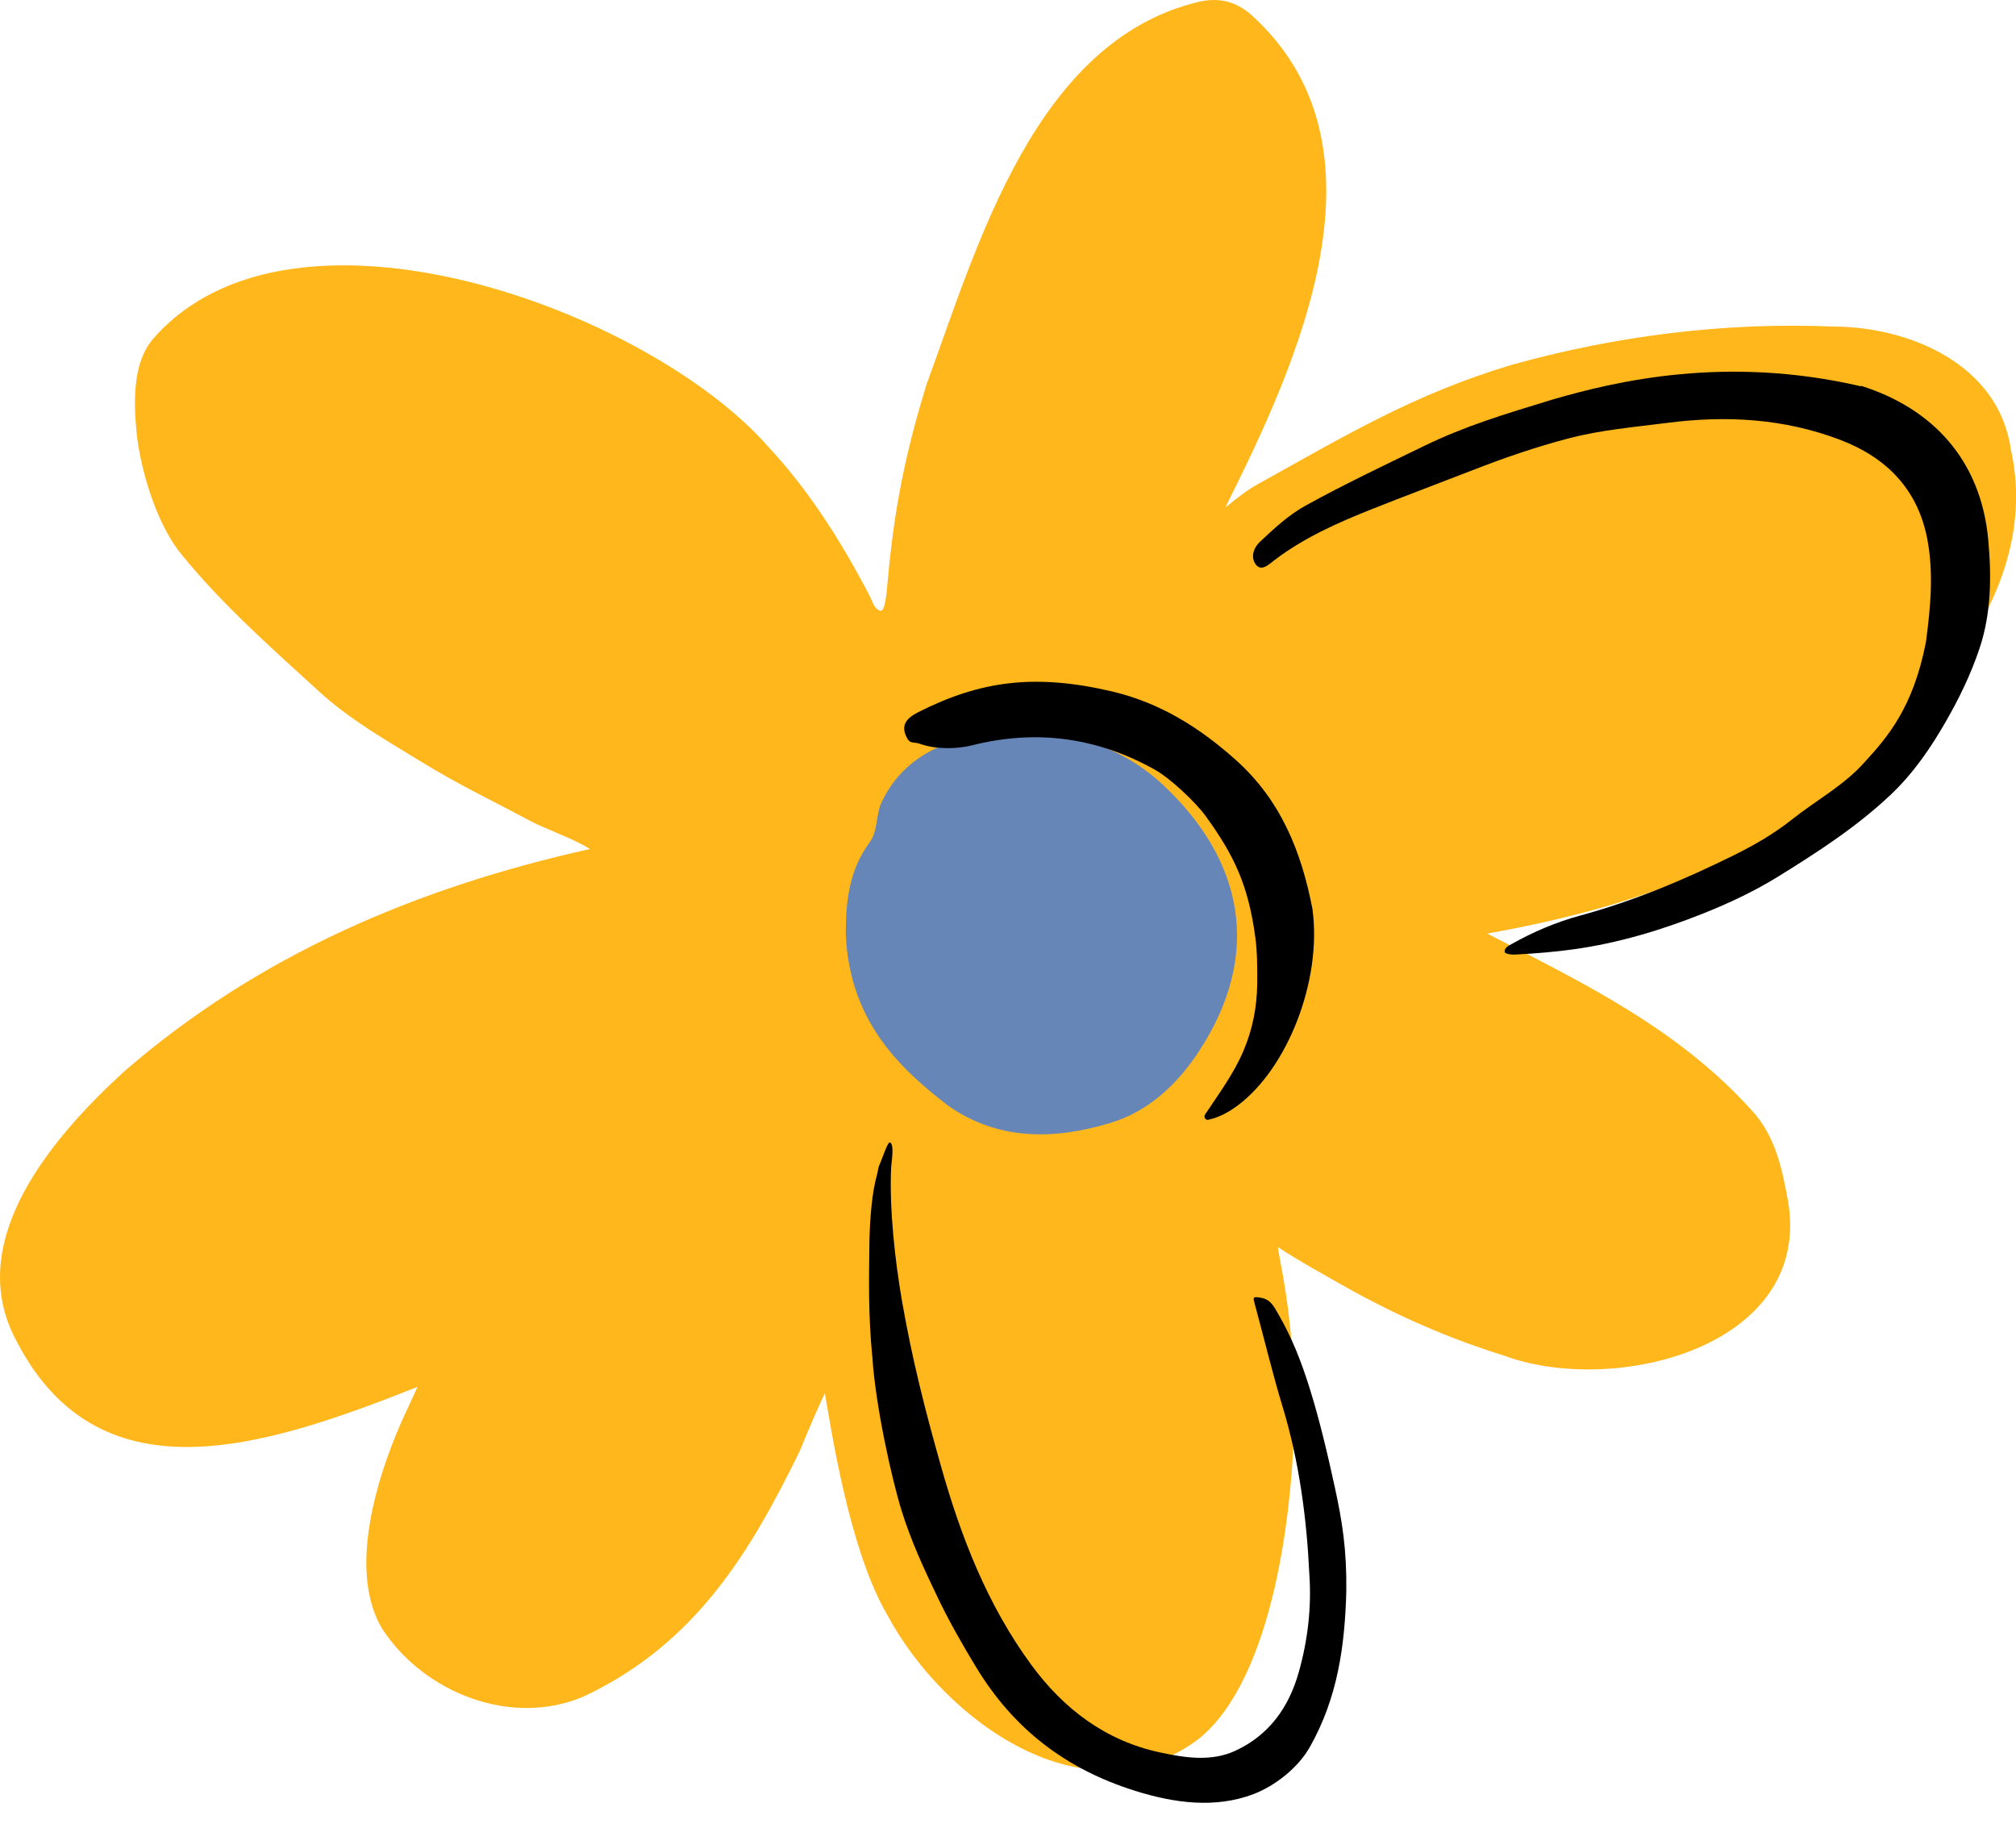
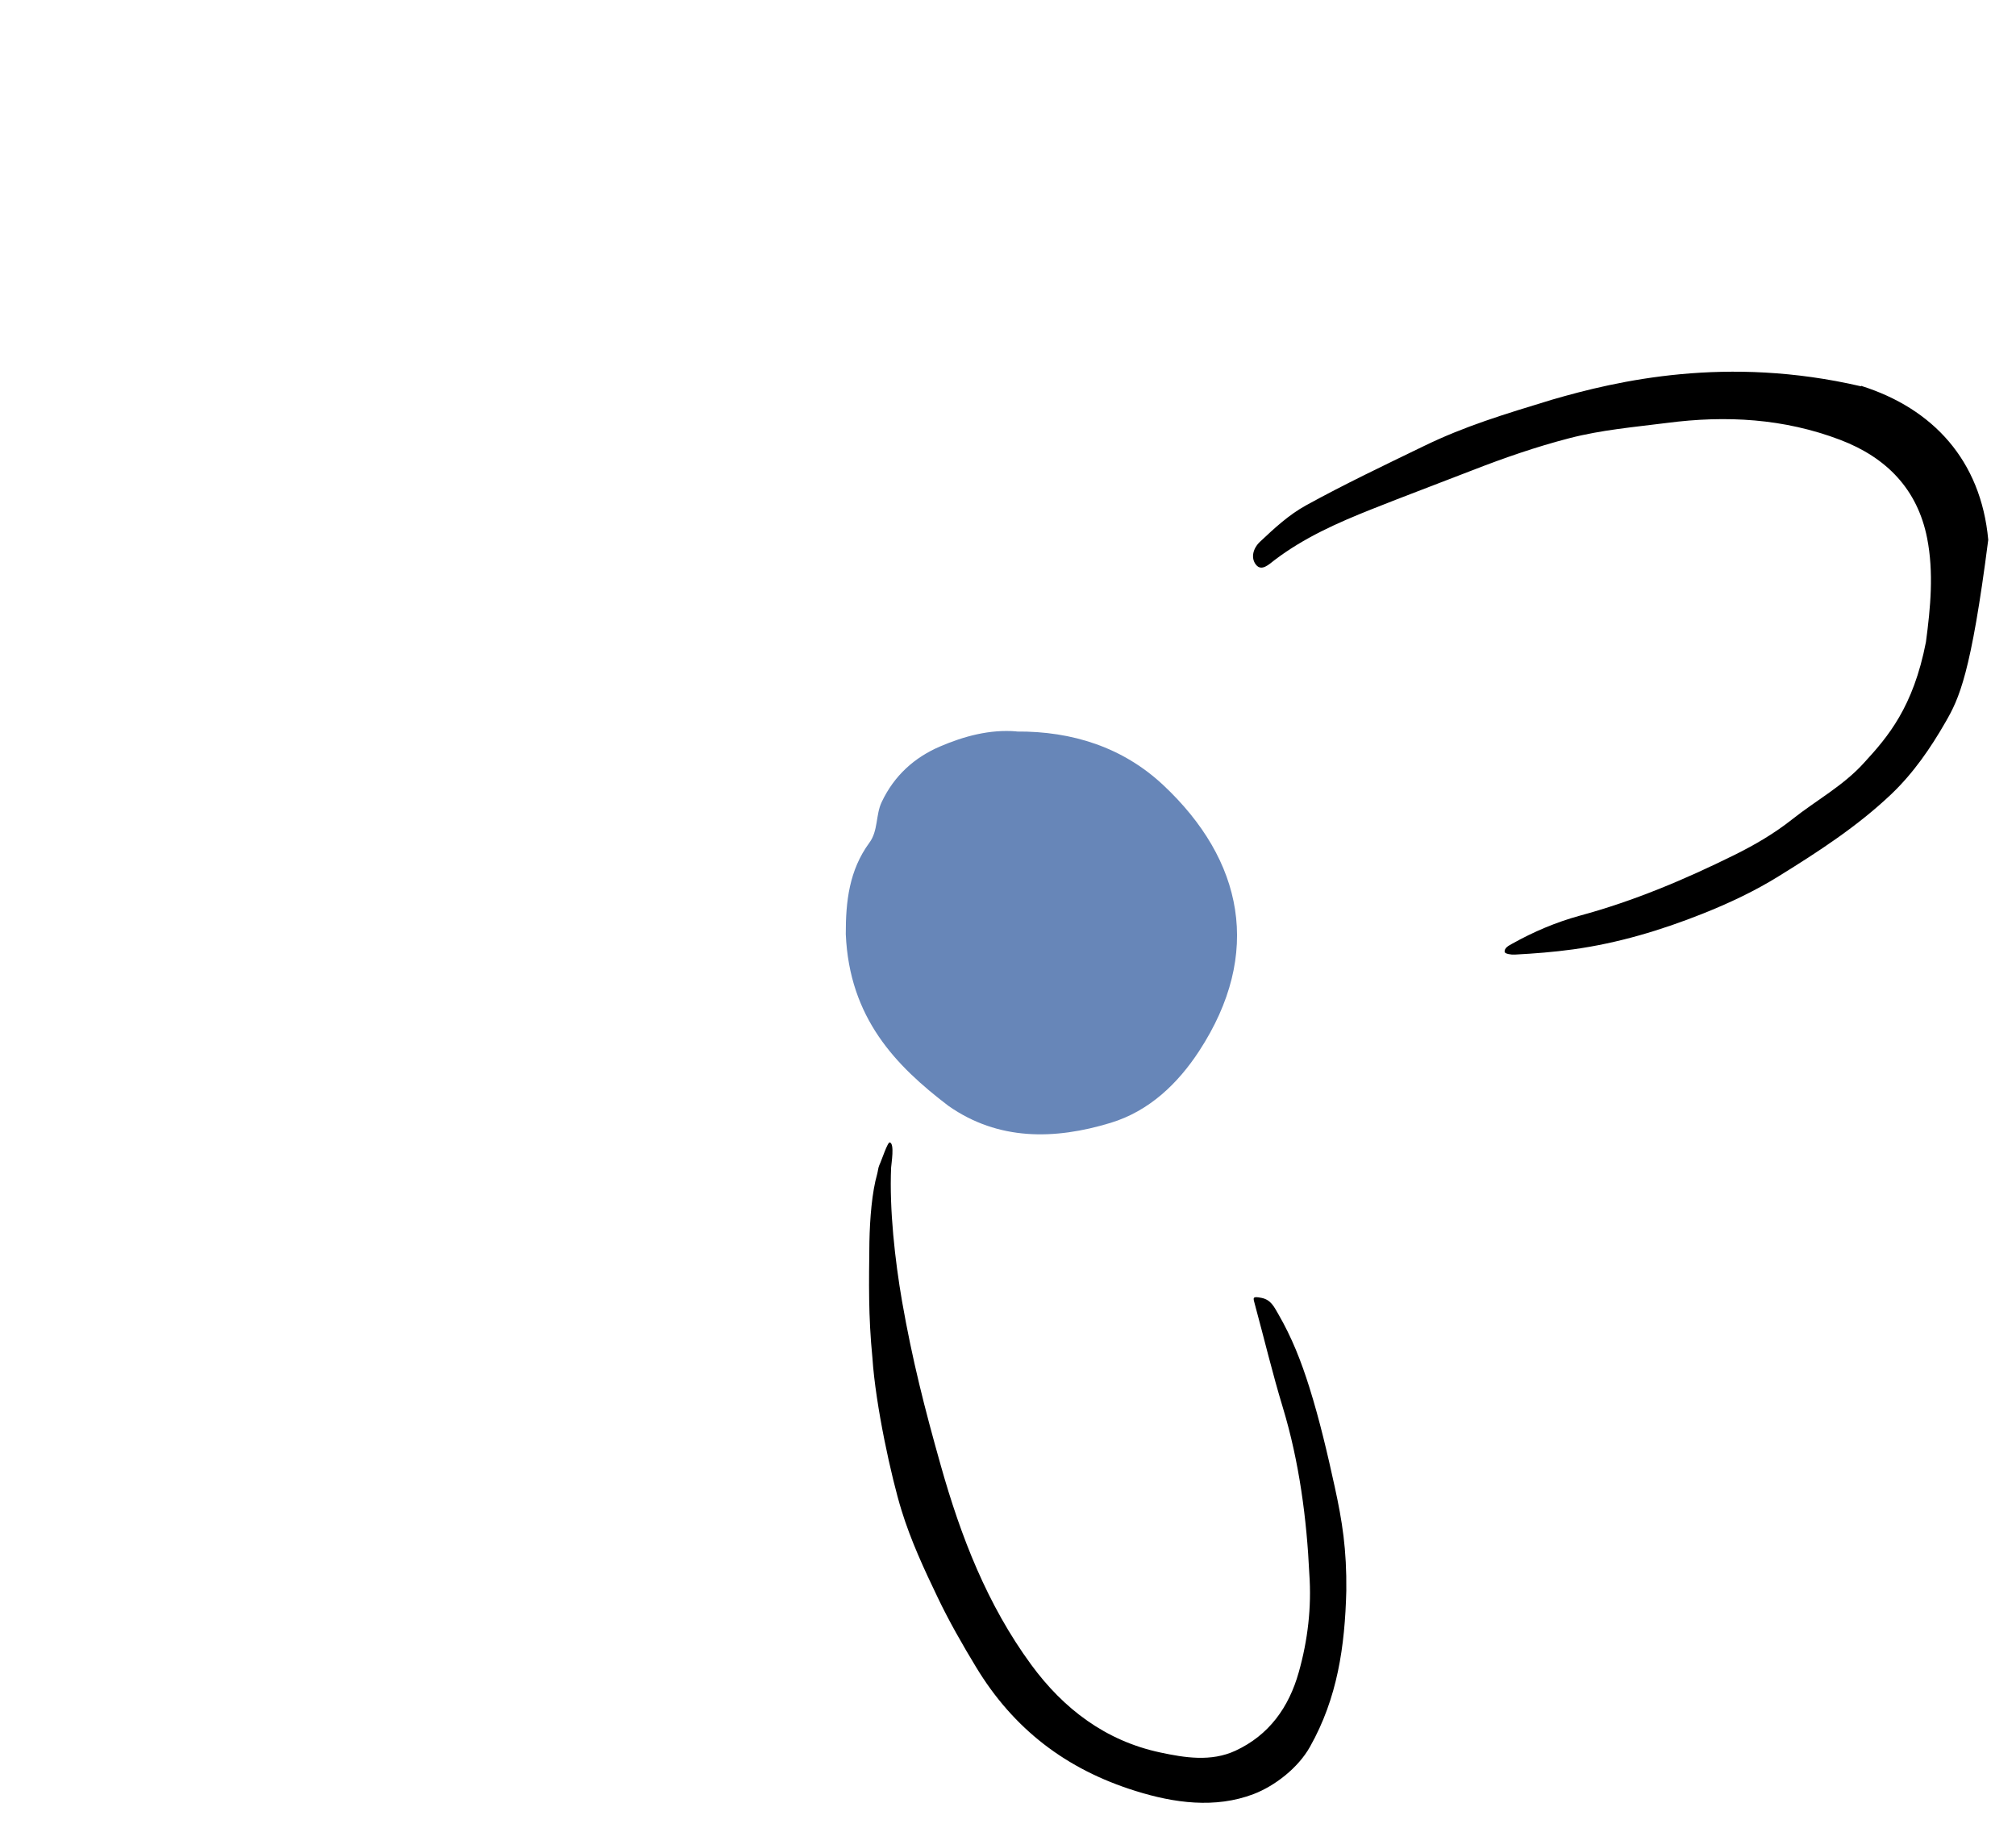
<svg xmlns="http://www.w3.org/2000/svg" width="43" height="39" viewBox="0 0 43 39" fill="none">
-   <path d="M8.906 29.583C5.624 30.88 2.053 32.069 0.293 28.49C-0.733 26.403 1.15 24.225 2.647 22.856C5.515 20.366 8.903 18.93 12.582 18.11C12.264 17.902 11.635 17.681 11.332 17.523C10.348 16.997 9.818 16.759 8.96 16.234C8.217 15.778 7.453 15.344 6.802 14.747C5.778 13.81 4.734 12.893 3.86 11.812C3.297 11.116 2.977 9.913 2.91 9.195C2.848 8.538 2.836 7.73 3.262 7.232C6.227 3.814 13.833 6.612 16.389 9.532C17.268 10.476 17.95 11.562 18.545 12.702C18.607 12.821 18.639 12.979 18.768 13.027C18.875 13.066 18.907 12.704 18.939 12.345C19.075 10.833 19.316 9.648 19.764 8.196C20.855 5.217 22.077 0.889 25.547 0.044C25.966 -0.055 26.323 0.007 26.672 0.302C29.81 3.112 27.678 7.74 26.137 10.821H26.134C26.181 10.801 26.509 10.506 26.803 10.342C28.7 9.289 30.154 8.409 32.244 7.782C34.47 7.162 36.799 6.867 39.107 6.966C40.738 6.971 42.631 7.777 42.889 9.581C43.338 11.557 42.394 13.428 41.097 14.863C38.512 18.003 35.63 19.21 31.721 19.914C33.781 20.973 35.776 21.932 37.357 23.677C37.875 24.237 38.014 24.941 38.143 25.652C38.636 28.741 34.422 29.791 32.068 28.912C30.876 28.542 29.743 28.041 28.657 27.427C28.226 27.181 27.686 26.887 27.264 26.604C27.205 26.564 27.624 27.98 27.607 30.143C27.589 32.134 27.178 35.789 25.569 37.091C23.155 38.907 20.136 36.699 18.934 34.463C18.104 33.056 17.724 30.441 17.593 29.72C17.298 30.342 17.107 30.852 17.035 30.998C16.019 33.063 14.862 35.053 12.453 36.186C10.906 36.85 9.042 36.107 8.155 34.748C7.26 33.259 8.368 30.718 8.708 30.014L8.903 29.588L8.906 29.583Z" fill="#FFB71B" />
  <path d="M21.681 15.604C22.873 15.594 23.954 15.943 24.811 16.746C26.514 18.343 26.938 20.338 25.575 22.422C25.126 23.109 24.514 23.701 23.689 23.951C22.492 24.316 21.292 24.333 20.231 23.59C19.101 22.73 18.117 21.713 18.04 19.926C18.038 19.225 18.114 18.561 18.543 17.976C18.734 17.718 18.675 17.383 18.806 17.108C19.074 16.541 19.507 16.156 20.05 15.923C20.563 15.703 21.113 15.554 21.681 15.601V15.604Z" fill="#6786B8" />
-   <path d="M39.696 8.23C41.228 8.713 42.252 9.819 42.408 11.514C42.48 12.302 42.472 13.083 42.222 13.831C42.041 14.374 41.786 14.902 41.498 15.4C41.178 15.958 40.812 16.491 40.338 16.942C39.617 17.626 38.789 18.164 37.949 18.684C37.431 19.007 36.876 19.267 36.316 19.49C35.426 19.844 34.509 20.119 33.552 20.251C33.138 20.308 32.727 20.34 32.31 20.362C32.228 20.367 32.102 20.345 32.094 20.308C32.08 20.219 32.184 20.169 32.256 20.129C32.712 19.874 33.19 19.671 33.696 19.532C34.841 19.222 35.929 18.764 36.992 18.238C37.433 18.02 37.85 17.775 38.226 17.477C38.737 17.071 39.322 16.759 39.766 16.263C40.264 15.72 40.809 15.088 41.079 13.695C41.178 12.954 41.248 12.208 41.104 11.477C40.898 10.436 40.239 9.759 39.25 9.382C38.05 8.926 36.819 8.857 35.557 9.021C34.858 9.11 34.157 9.169 33.47 9.348C32.764 9.531 32.077 9.769 31.398 10.034C30.684 10.312 29.968 10.579 29.257 10.862C28.528 11.152 27.814 11.469 27.184 11.948C27.068 12.037 26.909 12.195 26.79 12.047C26.676 11.905 26.721 11.7 26.877 11.554C27.182 11.268 27.487 10.983 27.856 10.78C28.679 10.327 29.519 9.928 30.362 9.519C31.242 9.09 32.067 8.842 33.106 8.525C34.494 8.121 36.831 7.575 39.694 8.24L39.696 8.23Z" fill="black" />
+   <path d="M39.696 8.23C41.228 8.713 42.252 9.819 42.408 11.514C42.041 14.374 41.786 14.902 41.498 15.4C41.178 15.958 40.812 16.491 40.338 16.942C39.617 17.626 38.789 18.164 37.949 18.684C37.431 19.007 36.876 19.267 36.316 19.49C35.426 19.844 34.509 20.119 33.552 20.251C33.138 20.308 32.727 20.34 32.31 20.362C32.228 20.367 32.102 20.345 32.094 20.308C32.08 20.219 32.184 20.169 32.256 20.129C32.712 19.874 33.19 19.671 33.696 19.532C34.841 19.222 35.929 18.764 36.992 18.238C37.433 18.02 37.85 17.775 38.226 17.477C38.737 17.071 39.322 16.759 39.766 16.263C40.264 15.72 40.809 15.088 41.079 13.695C41.178 12.954 41.248 12.208 41.104 11.477C40.898 10.436 40.239 9.759 39.25 9.382C38.05 8.926 36.819 8.857 35.557 9.021C34.858 9.11 34.157 9.169 33.47 9.348C32.764 9.531 32.077 9.769 31.398 10.034C30.684 10.312 29.968 10.579 29.257 10.862C28.528 11.152 27.814 11.469 27.184 11.948C27.068 12.037 26.909 12.195 26.79 12.047C26.676 11.905 26.721 11.7 26.877 11.554C27.182 11.268 27.487 10.983 27.856 10.78C28.679 10.327 29.519 9.928 30.362 9.519C31.242 9.09 32.067 8.842 33.106 8.525C34.494 8.121 36.831 7.575 39.694 8.24L39.696 8.23Z" fill="black" />
  <path d="M28.716 33.931C28.686 35.121 28.527 36.221 27.94 37.262C27.689 37.709 27.196 38.093 26.738 38.269C25.917 38.581 25.042 38.46 24.22 38.202C22.74 37.741 21.617 36.881 20.817 35.557C20.534 35.091 20.234 34.566 19.999 34.072C19.709 33.468 19.428 32.863 19.228 32.214C19.015 31.525 18.675 29.983 18.608 28.962C18.519 28.055 18.534 27.368 18.544 26.488C18.554 25.992 18.598 25.432 18.71 25.041C18.727 24.979 18.73 24.909 18.757 24.85C18.802 24.758 18.935 24.347 18.98 24.369C19.084 24.396 19.012 24.818 19.007 24.904C18.968 25.799 19.089 26.882 19.24 27.757C19.458 29.001 19.721 30.038 20.066 31.259C20.494 32.779 21.057 34.229 21.994 35.508C22.685 36.452 23.583 37.133 24.745 37.381C25.268 37.493 25.831 37.585 26.351 37.344C27.067 37.012 27.491 36.42 27.702 35.669C27.895 34.985 27.977 34.281 27.927 33.574C27.873 32.414 27.714 31.183 27.362 30.023C27.142 29.299 26.966 28.56 26.767 27.829C26.728 27.683 26.701 27.643 26.909 27.685C27.105 27.725 27.172 27.869 27.261 28.022C27.558 28.535 27.754 29.039 27.93 29.599C28.148 30.295 28.314 31.007 28.47 31.72C28.629 32.447 28.726 33.051 28.716 33.936V33.931Z" fill="black" />
-   <path d="M25.78 23.886C25.715 23.901 25.666 23.829 25.703 23.774C25.995 23.333 26.31 22.912 26.521 22.418C26.721 21.95 26.811 21.472 26.816 20.974C26.818 20.649 26.818 20.319 26.776 19.997C26.627 18.904 26.345 18.272 25.71 17.399C25.5 17.109 24.962 16.606 24.654 16.43C23.418 15.731 22.111 15.55 20.726 15.9C20.419 15.977 19.967 15.989 19.635 15.87C19.467 15.811 19.415 15.885 19.333 15.716C19.221 15.483 19.311 15.33 19.586 15.191C20.914 14.519 22.084 14.361 23.745 14.755C24.753 15 25.576 15.513 26.35 16.202C27.324 17.07 27.76 18.175 27.995 19.395C27.995 19.395 27.995 19.4 27.995 19.402C28.199 20.919 27.458 22.798 26.392 23.586C26.203 23.725 26.005 23.834 25.78 23.883V23.886Z" fill="black" />
</svg>